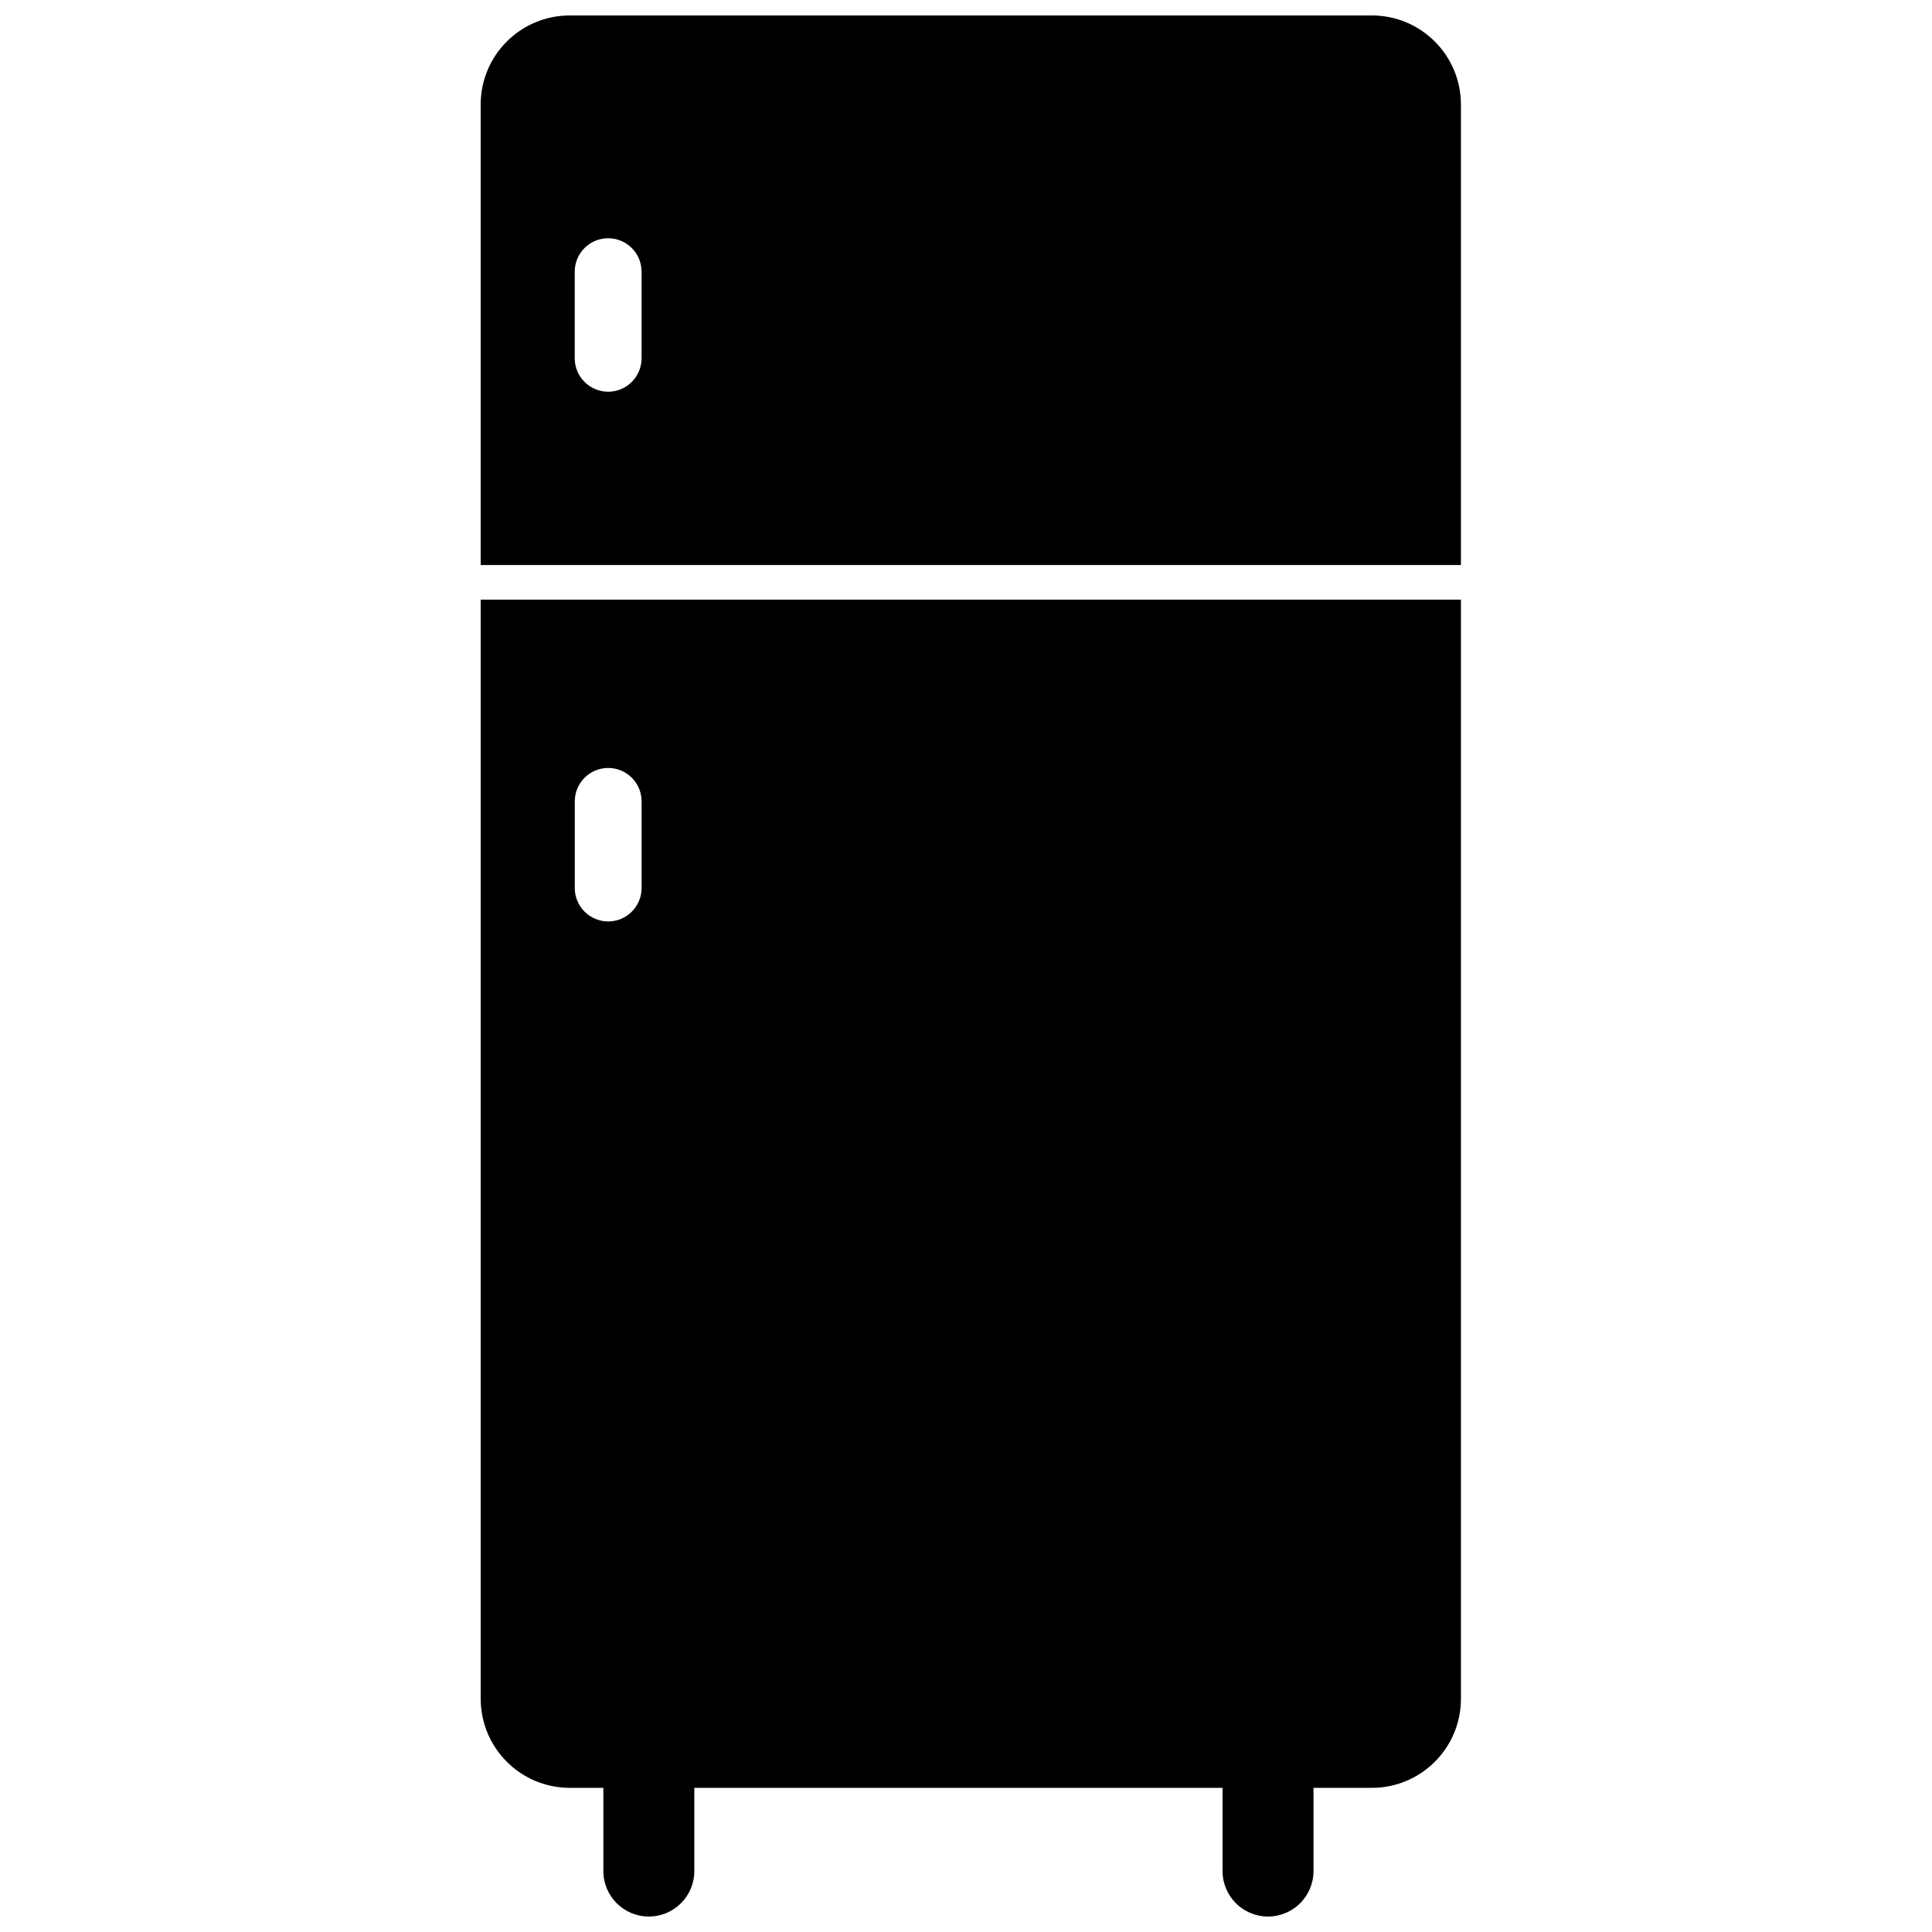
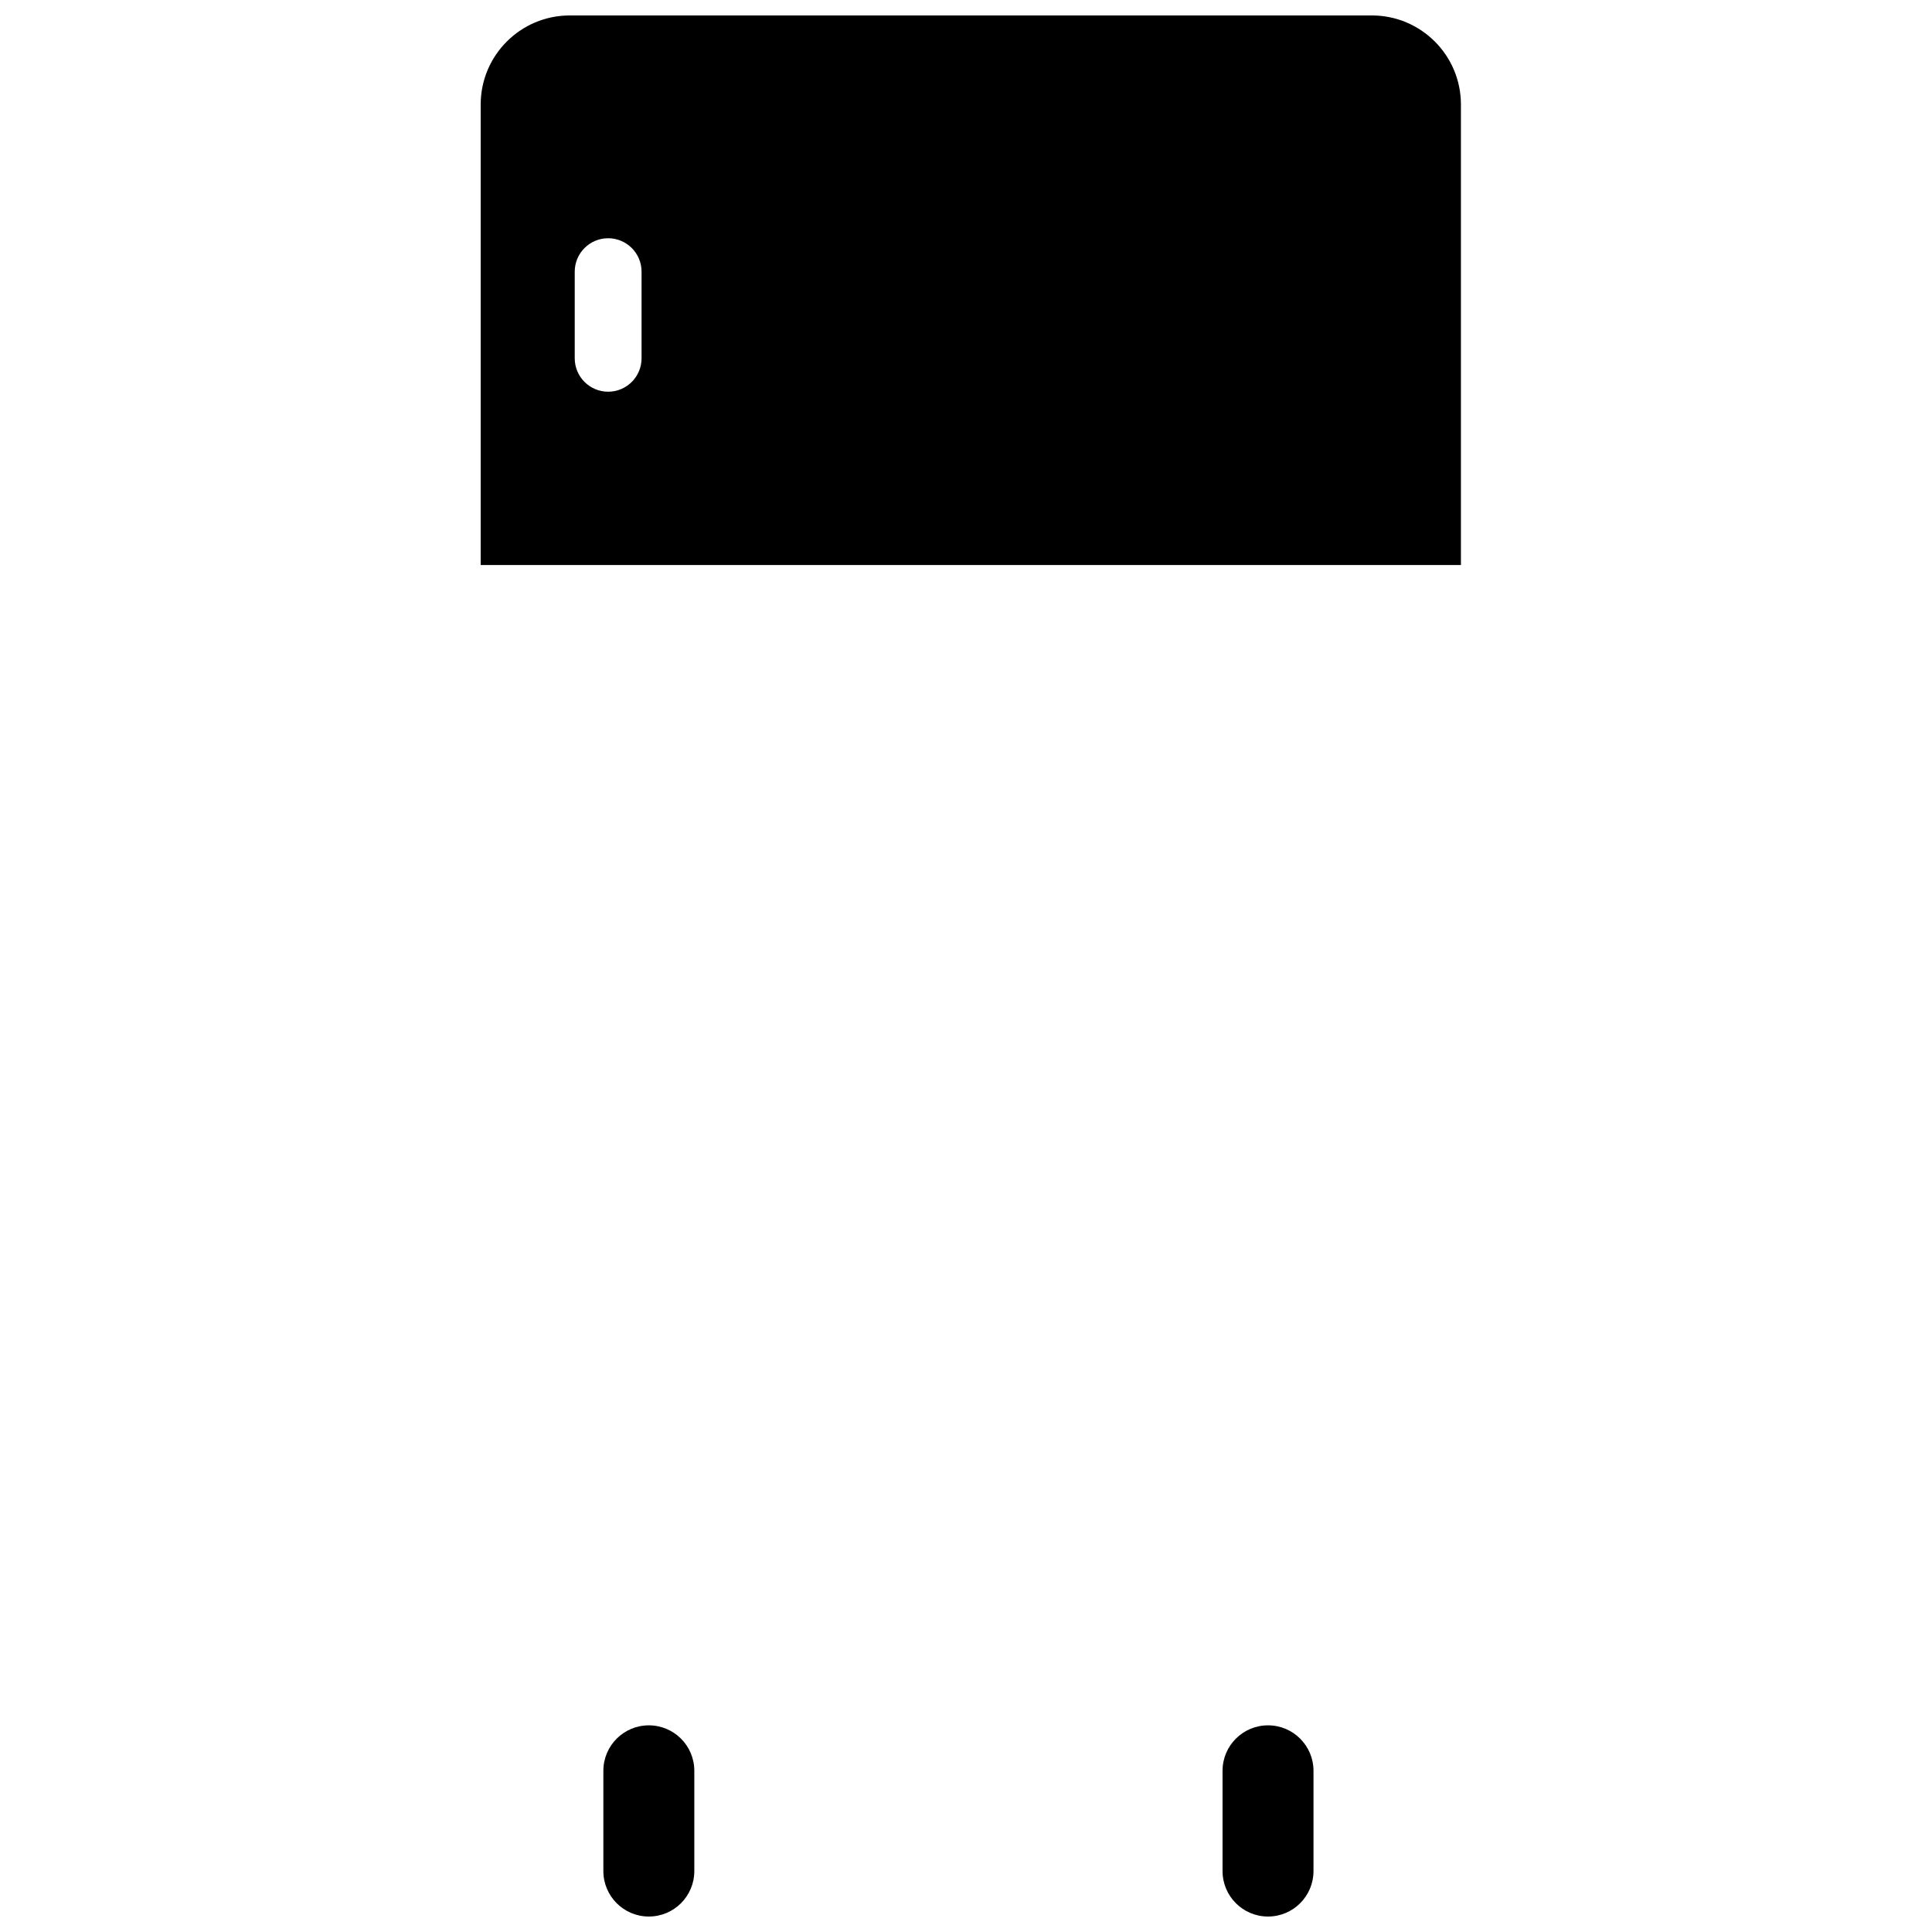
<svg xmlns="http://www.w3.org/2000/svg" width="800px" height="800px" version="1.1" viewBox="144 144 512 512">
  <defs>
    <clipPath id="c">
      <path d="m271 148.09h261v145.91h-261z" />
    </clipPath>
    <clipPath id="b">
      <path d="m467 601h26v50.902h-26z" />
    </clipPath>
    <clipPath id="a">
      <path d="m303 601h25v50.902h-25z" />
    </clipPath>
  </defs>
  <g clip-path="url(#c)">
    <path d="m531.16 293.73v-122.02c0-13.043-10.562-23.617-23.617-23.617h-212.54c-13.043 0-23.617 10.57-23.617 23.617v122.02zm-234.85-77.738c0-4.887 3.969-8.855 8.855-8.855s8.855 3.969 8.855 8.855v22.961c0 4.887-3.969 8.855-8.855 8.855s-8.855-3.969-8.855-8.855z" />
  </g>
-   <path d="m271.39 302.91v291.27c0 13.043 10.57 23.617 23.617 23.617h212.54c13.051 0 23.617-10.57 23.617-23.617v-291.27zm42.641 76.422c0 4.887-3.969 8.855-8.855 8.855s-8.855-3.969-8.855-8.855v-22.961c0-4.887 3.969-8.855 8.855-8.855s8.855 3.969 8.855 8.855z" />
  <g clip-path="url(#b)">
    <path d="m492.09 639.85c0 6.66-5.398 12.051-12.051 12.051-6.66 0-12.051-5.398-12.051-12.051v-26.566c0-6.66 5.398-12.051 12.051-12.051 6.66 0 12.051 5.398 12.051 12.051z" />
  </g>
  <g clip-path="url(#a)">
    <path d="m328 639.85c0 6.66-5.398 12.051-12.051 12.051-6.66 0-12.051-5.398-12.051-12.051v-26.566c0-6.66 5.398-12.051 12.051-12.051 6.66 0 12.051 5.398 12.051 12.051z" />
  </g>
</svg>